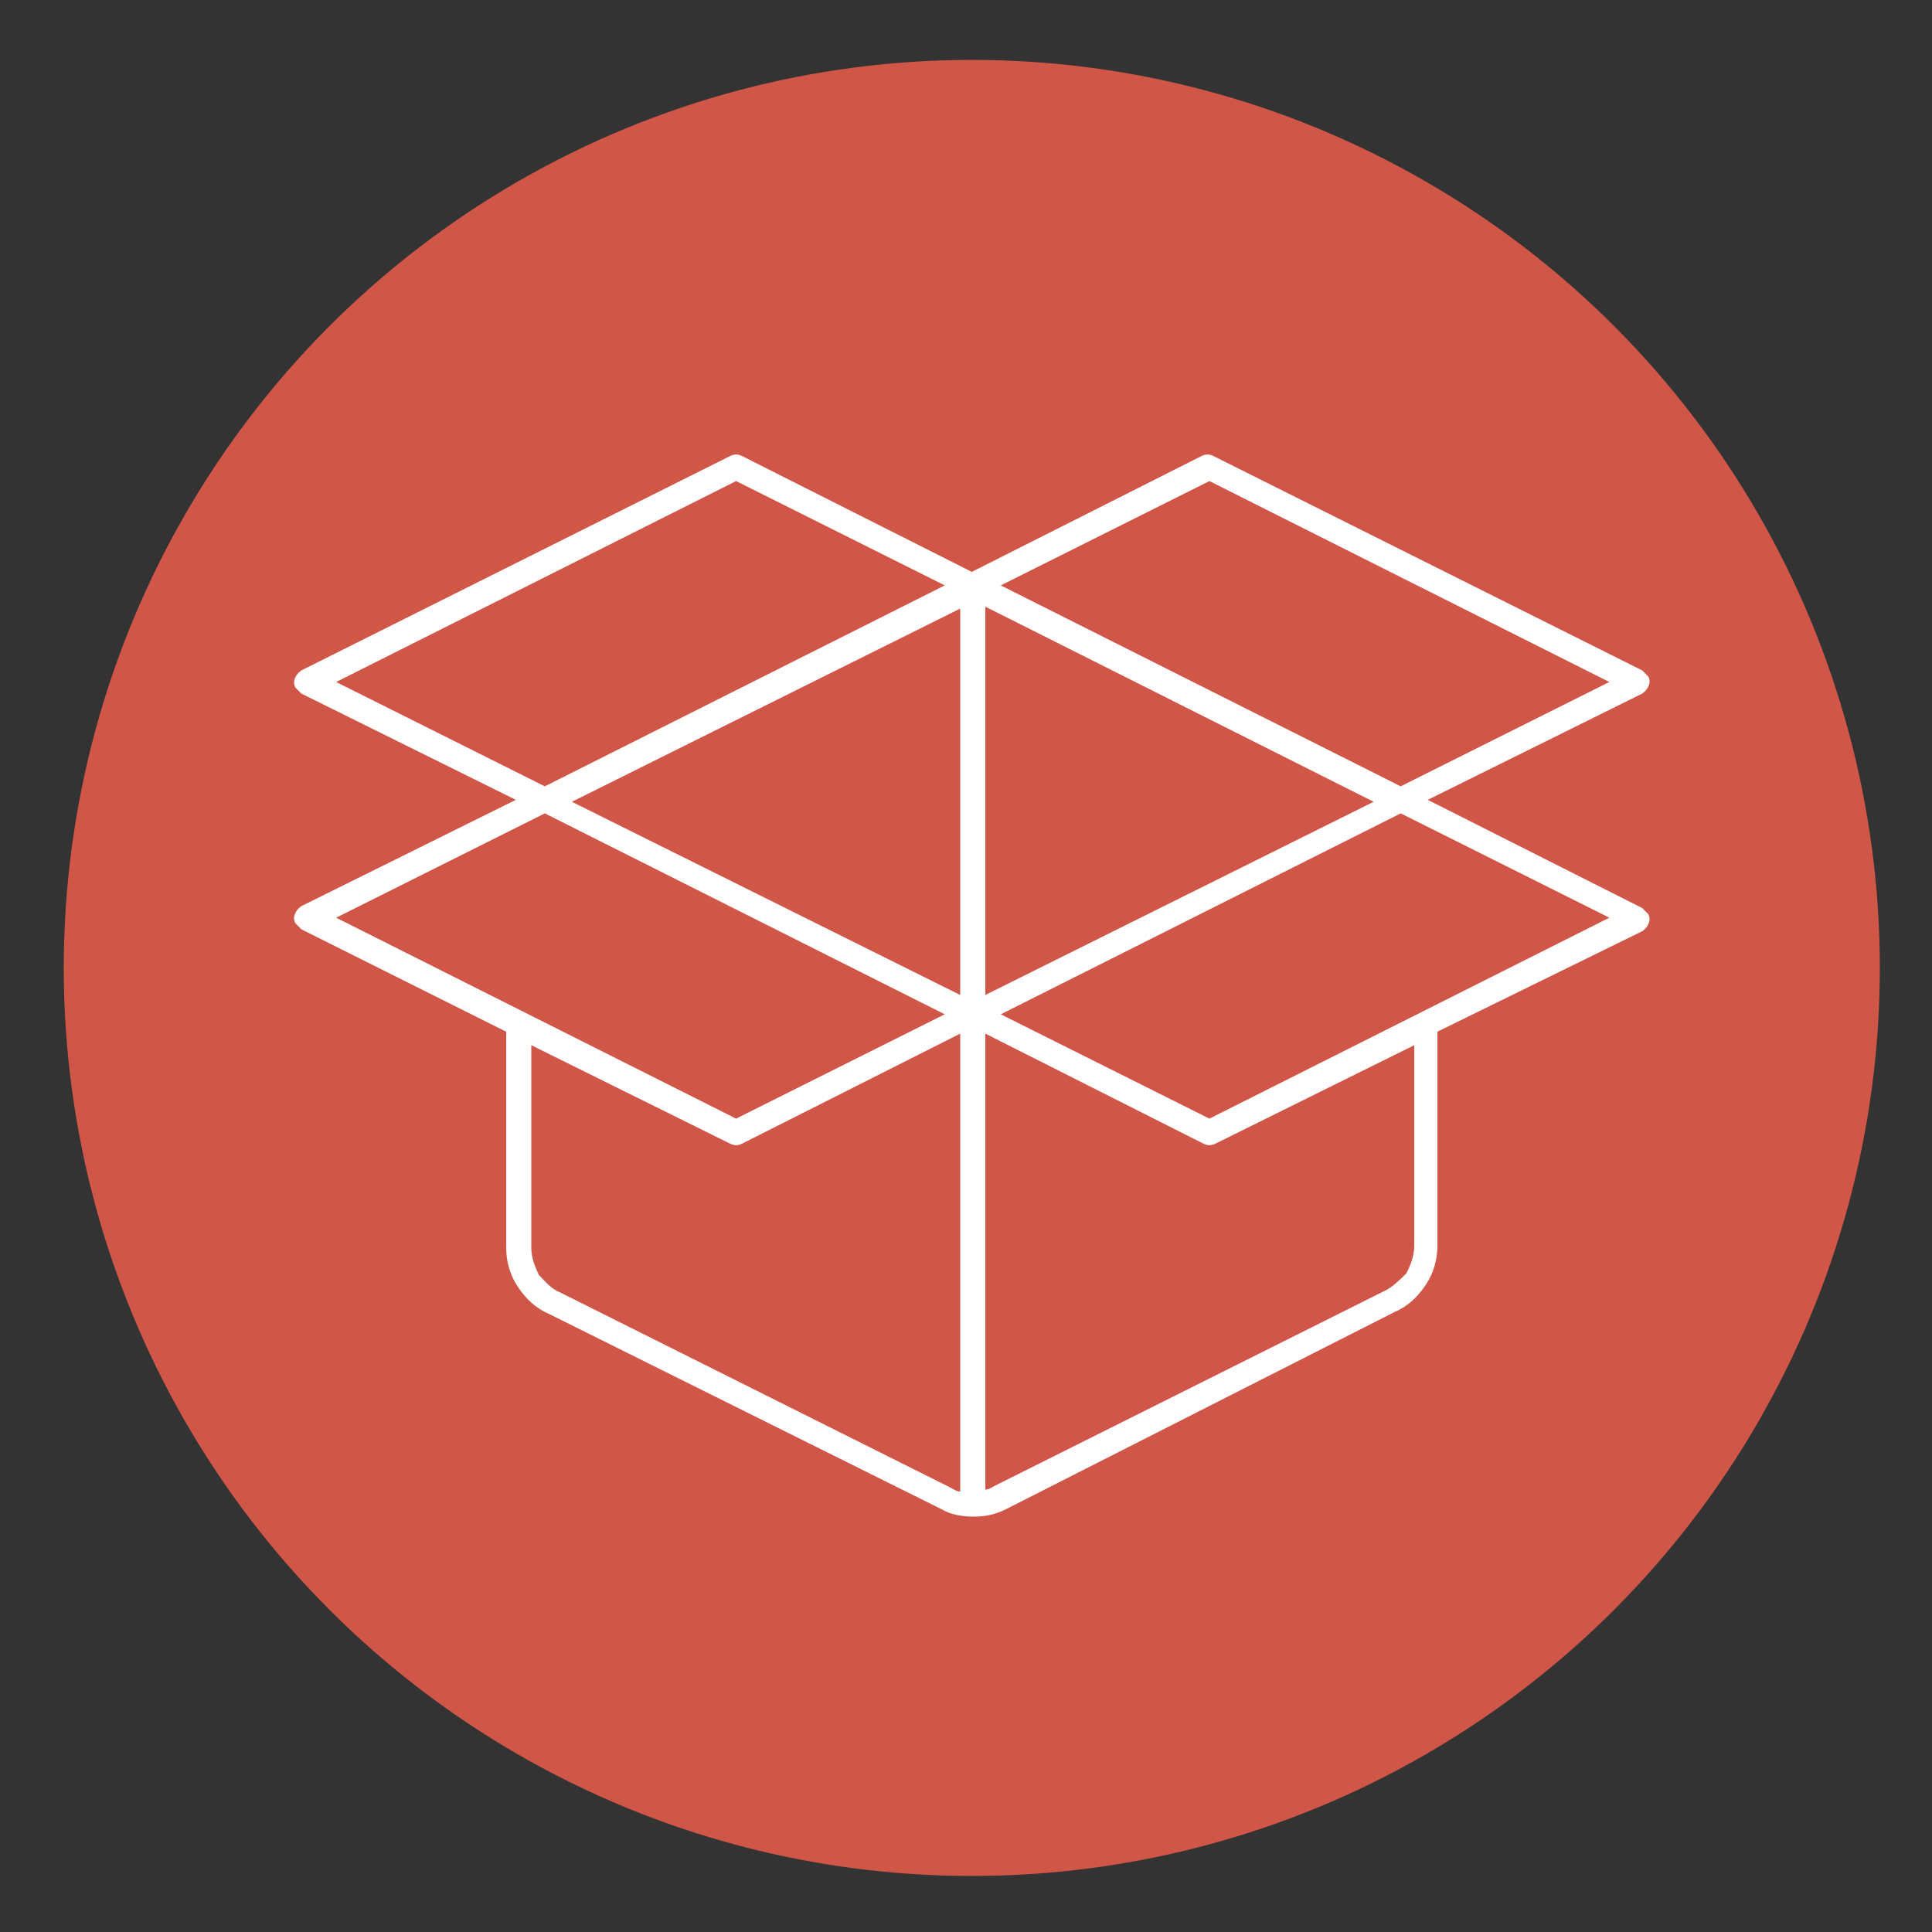
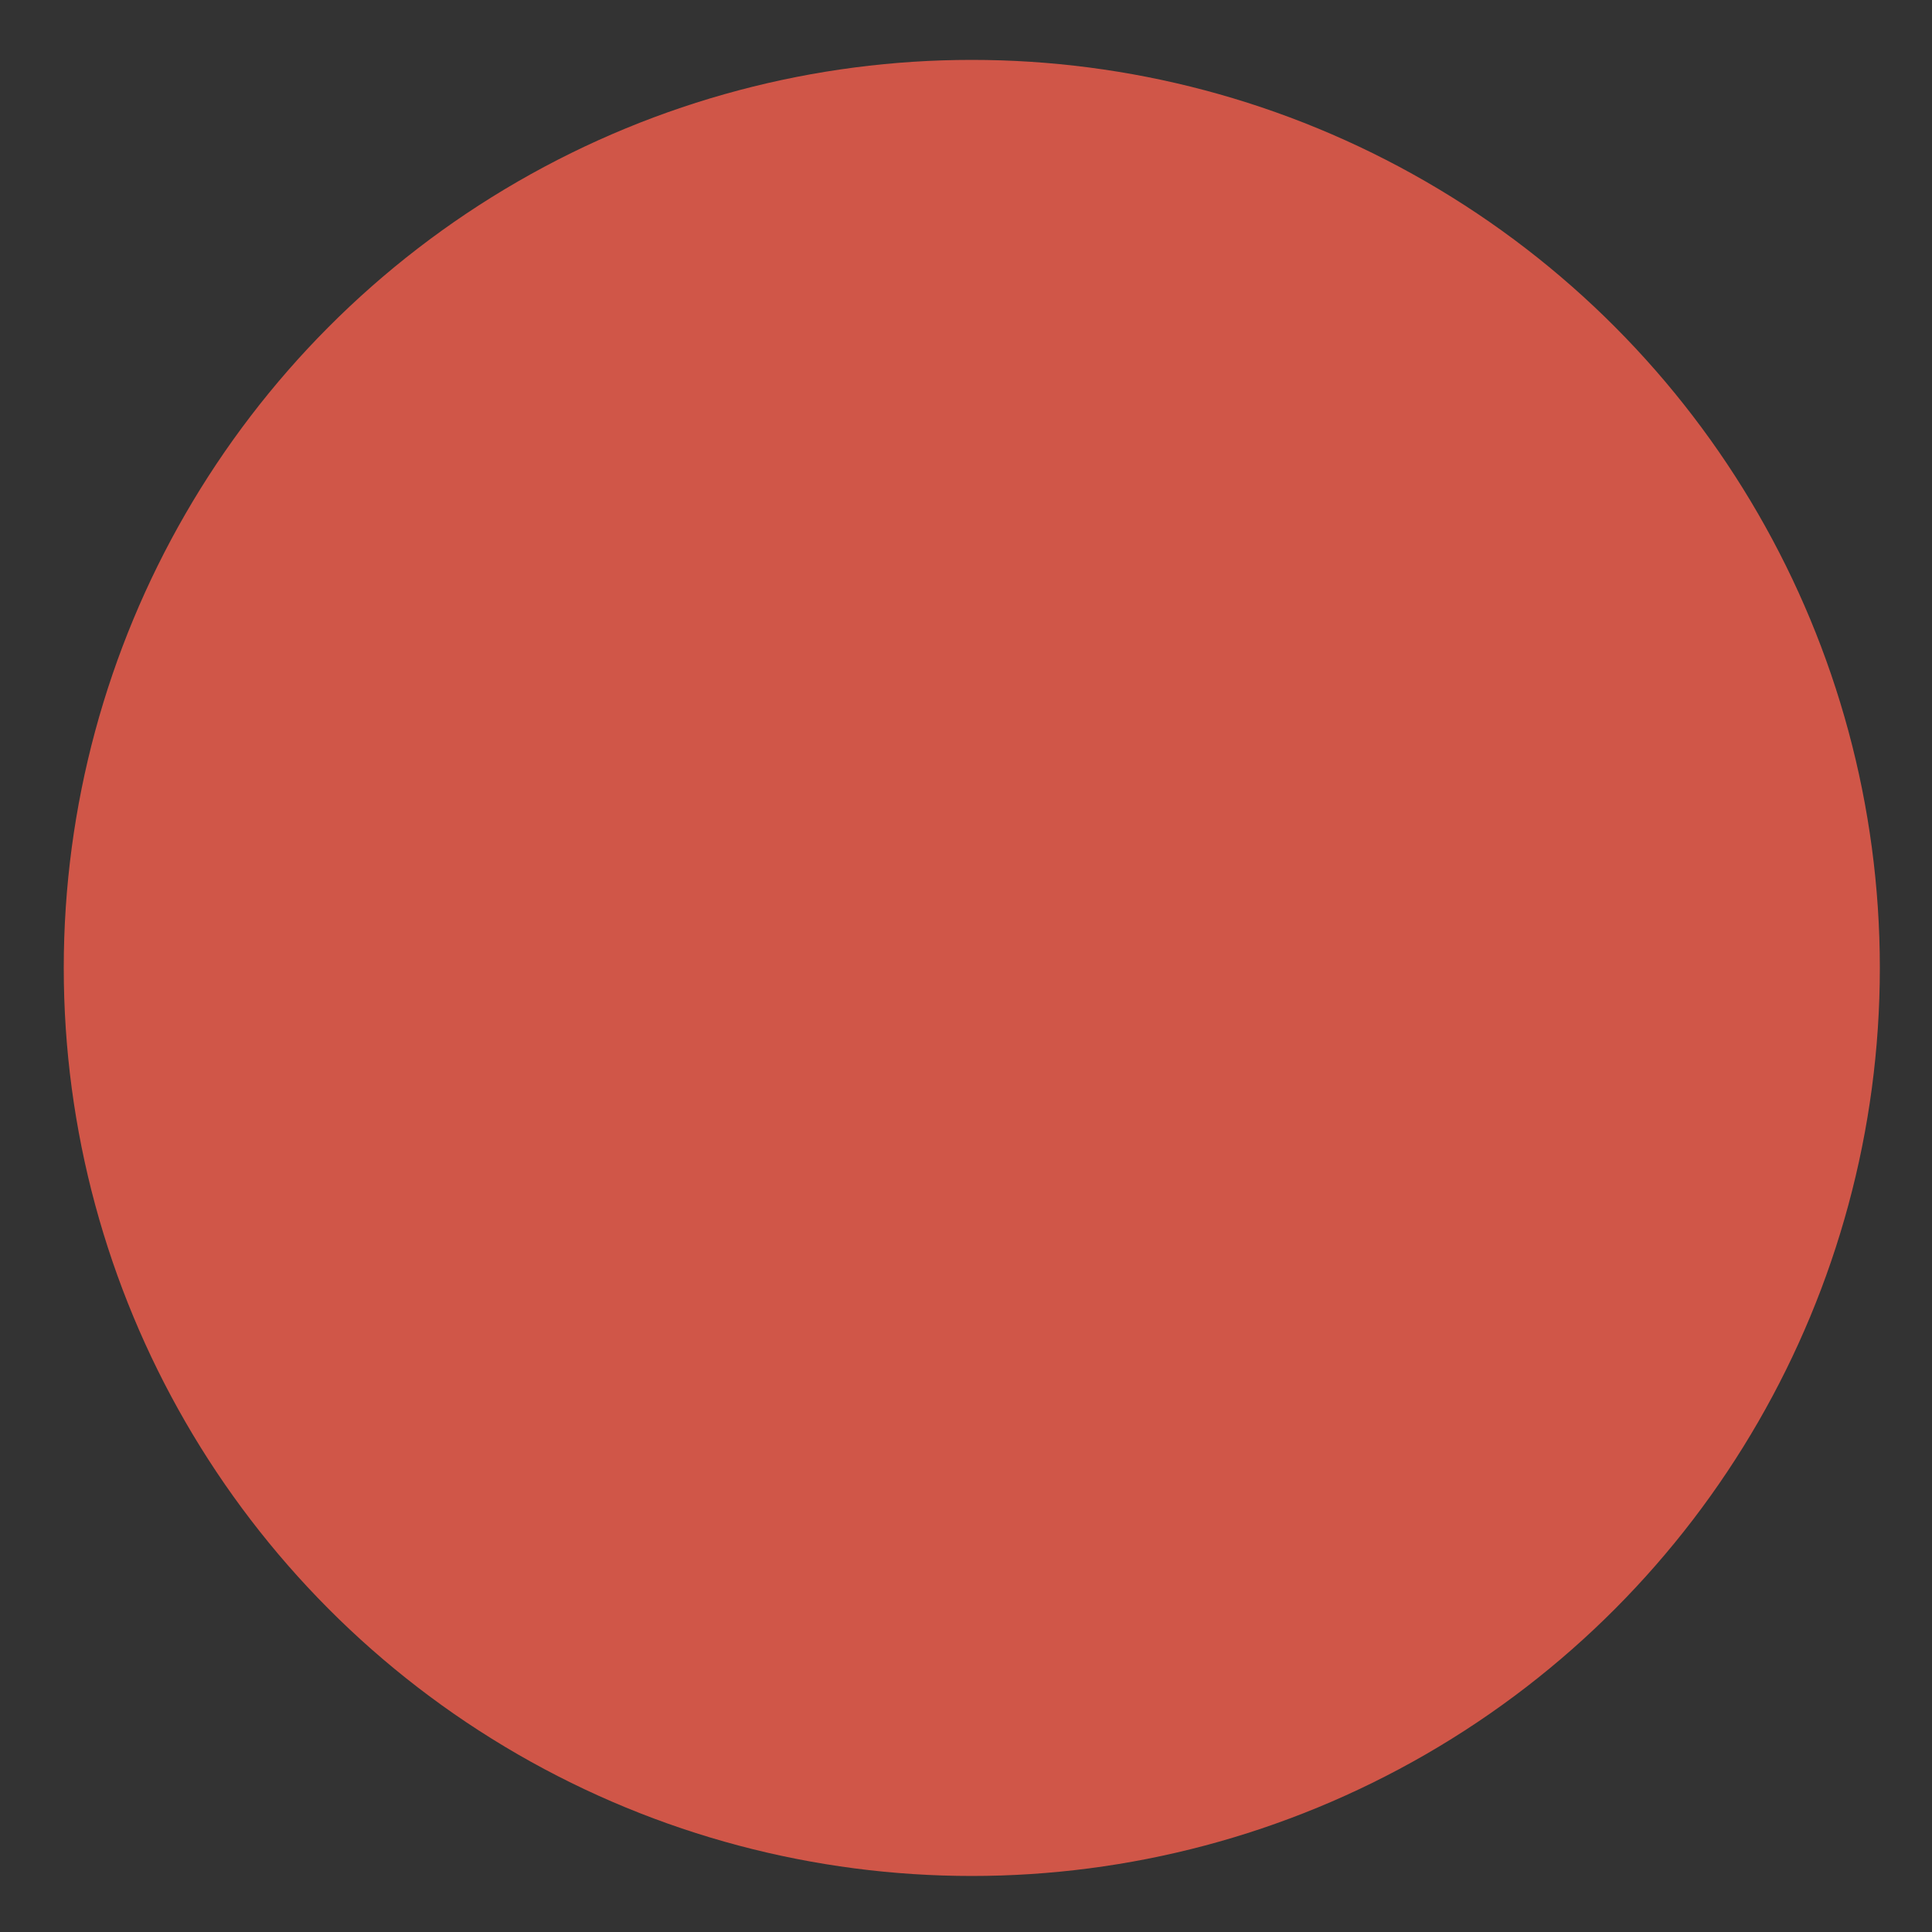
<svg xmlns="http://www.w3.org/2000/svg" id="Layer_1" x="0px" y="0px" viewBox="0 0 100 100" style="enable-background:new 0 0 100 100;" xml:space="preserve">
  <rect x="0" y="0" width="100" height="100" fill="#333333" stroke="none" />
  <style type="text/css"> .st0{fill:#D05648;} .st1{fill-rule:evenodd;clip-rule:evenodd;fill:#FFFFFF;} </style>
  <circle class="st0" cx="50.3" cy="50.1" r="47" />
-   <path class="st1" d="M17.4,47.5l20.7,10.4l10.8-5.4L28.2,42.1L17.4,47.5L17.4,47.5z M49.7,77.2c-0.2,0-0.3-0.1-0.5-0.2L29,66.9 c-0.5-0.2-0.8-0.6-1.1-0.9c-0.2-0.4-0.4-0.9-0.4-1.4V54.1l10.3,5.1c0.2,0.1,0.4,0.1,0.6,0l11.3-5.7L49.7,77.2L49.7,77.2z M51,53.5 v23.6c0.2,0,0.3-0.1,0.5-0.2l20.2-10.1c0.4-0.2,0.8-0.6,1.1-0.9c0.2-0.4,0.4-0.9,0.4-1.4V54.1l-10.3,5.1c-0.2,0.1-0.4,0.1-0.6,0 L51,53.5L51,53.5z M74.4,53.4v11.1c0,0.7-0.2,1.4-0.6,2c-0.4,0.6-0.9,1.1-1.6,1.4L52.1,78.1c-0.6,0.3-1.1,0.4-1.7,0.4 c-0.6,0-1.2-0.1-1.7-0.4L28.4,68c-0.7-0.3-1.2-0.8-1.6-1.4c-0.4-0.6-0.6-1.3-0.6-2V53.4l-10.6-5.3c-0.1-0.1-0.2-0.2-0.3-0.3 c-0.2-0.3,0-0.7,0.3-0.9l11.1-5.5l-11.1-5.5c-0.1-0.1-0.2-0.2-0.3-0.3c-0.2-0.3,0-0.7,0.3-0.9l22.2-11.1c0.2-0.1,0.4-0.1,0.6,0 l11.9,6l11.9-6c0.2-0.1,0.4-0.1,0.6,0L85,34.7c0.1,0.1,0.2,0.2,0.3,0.3c0.2,0.3,0,0.7-0.3,0.9l-11.1,5.5L85,47 c0.1,0.1,0.2,0.2,0.3,0.3c0.2,0.3,0,0.7-0.3,0.9L74.4,53.4L74.4,53.4z M51,31.4v20.1l20.1-10L51,31.4L51,31.4z M49.7,51.5l-20.1-10 l20.1-10L49.7,51.5L49.7,51.5z M72.5,40.7l10.8-5.4L62.6,24.9l-10.8,5.4L72.5,40.7L72.5,40.7z M62.6,57.9l-10.8-5.4l20.7-10.4 l10.8,5.4L62.6,57.9L62.6,57.9z M48.9,30.3l-10.8-5.4L17.4,35.3l10.8,5.4L48.9,30.3z" />
</svg>